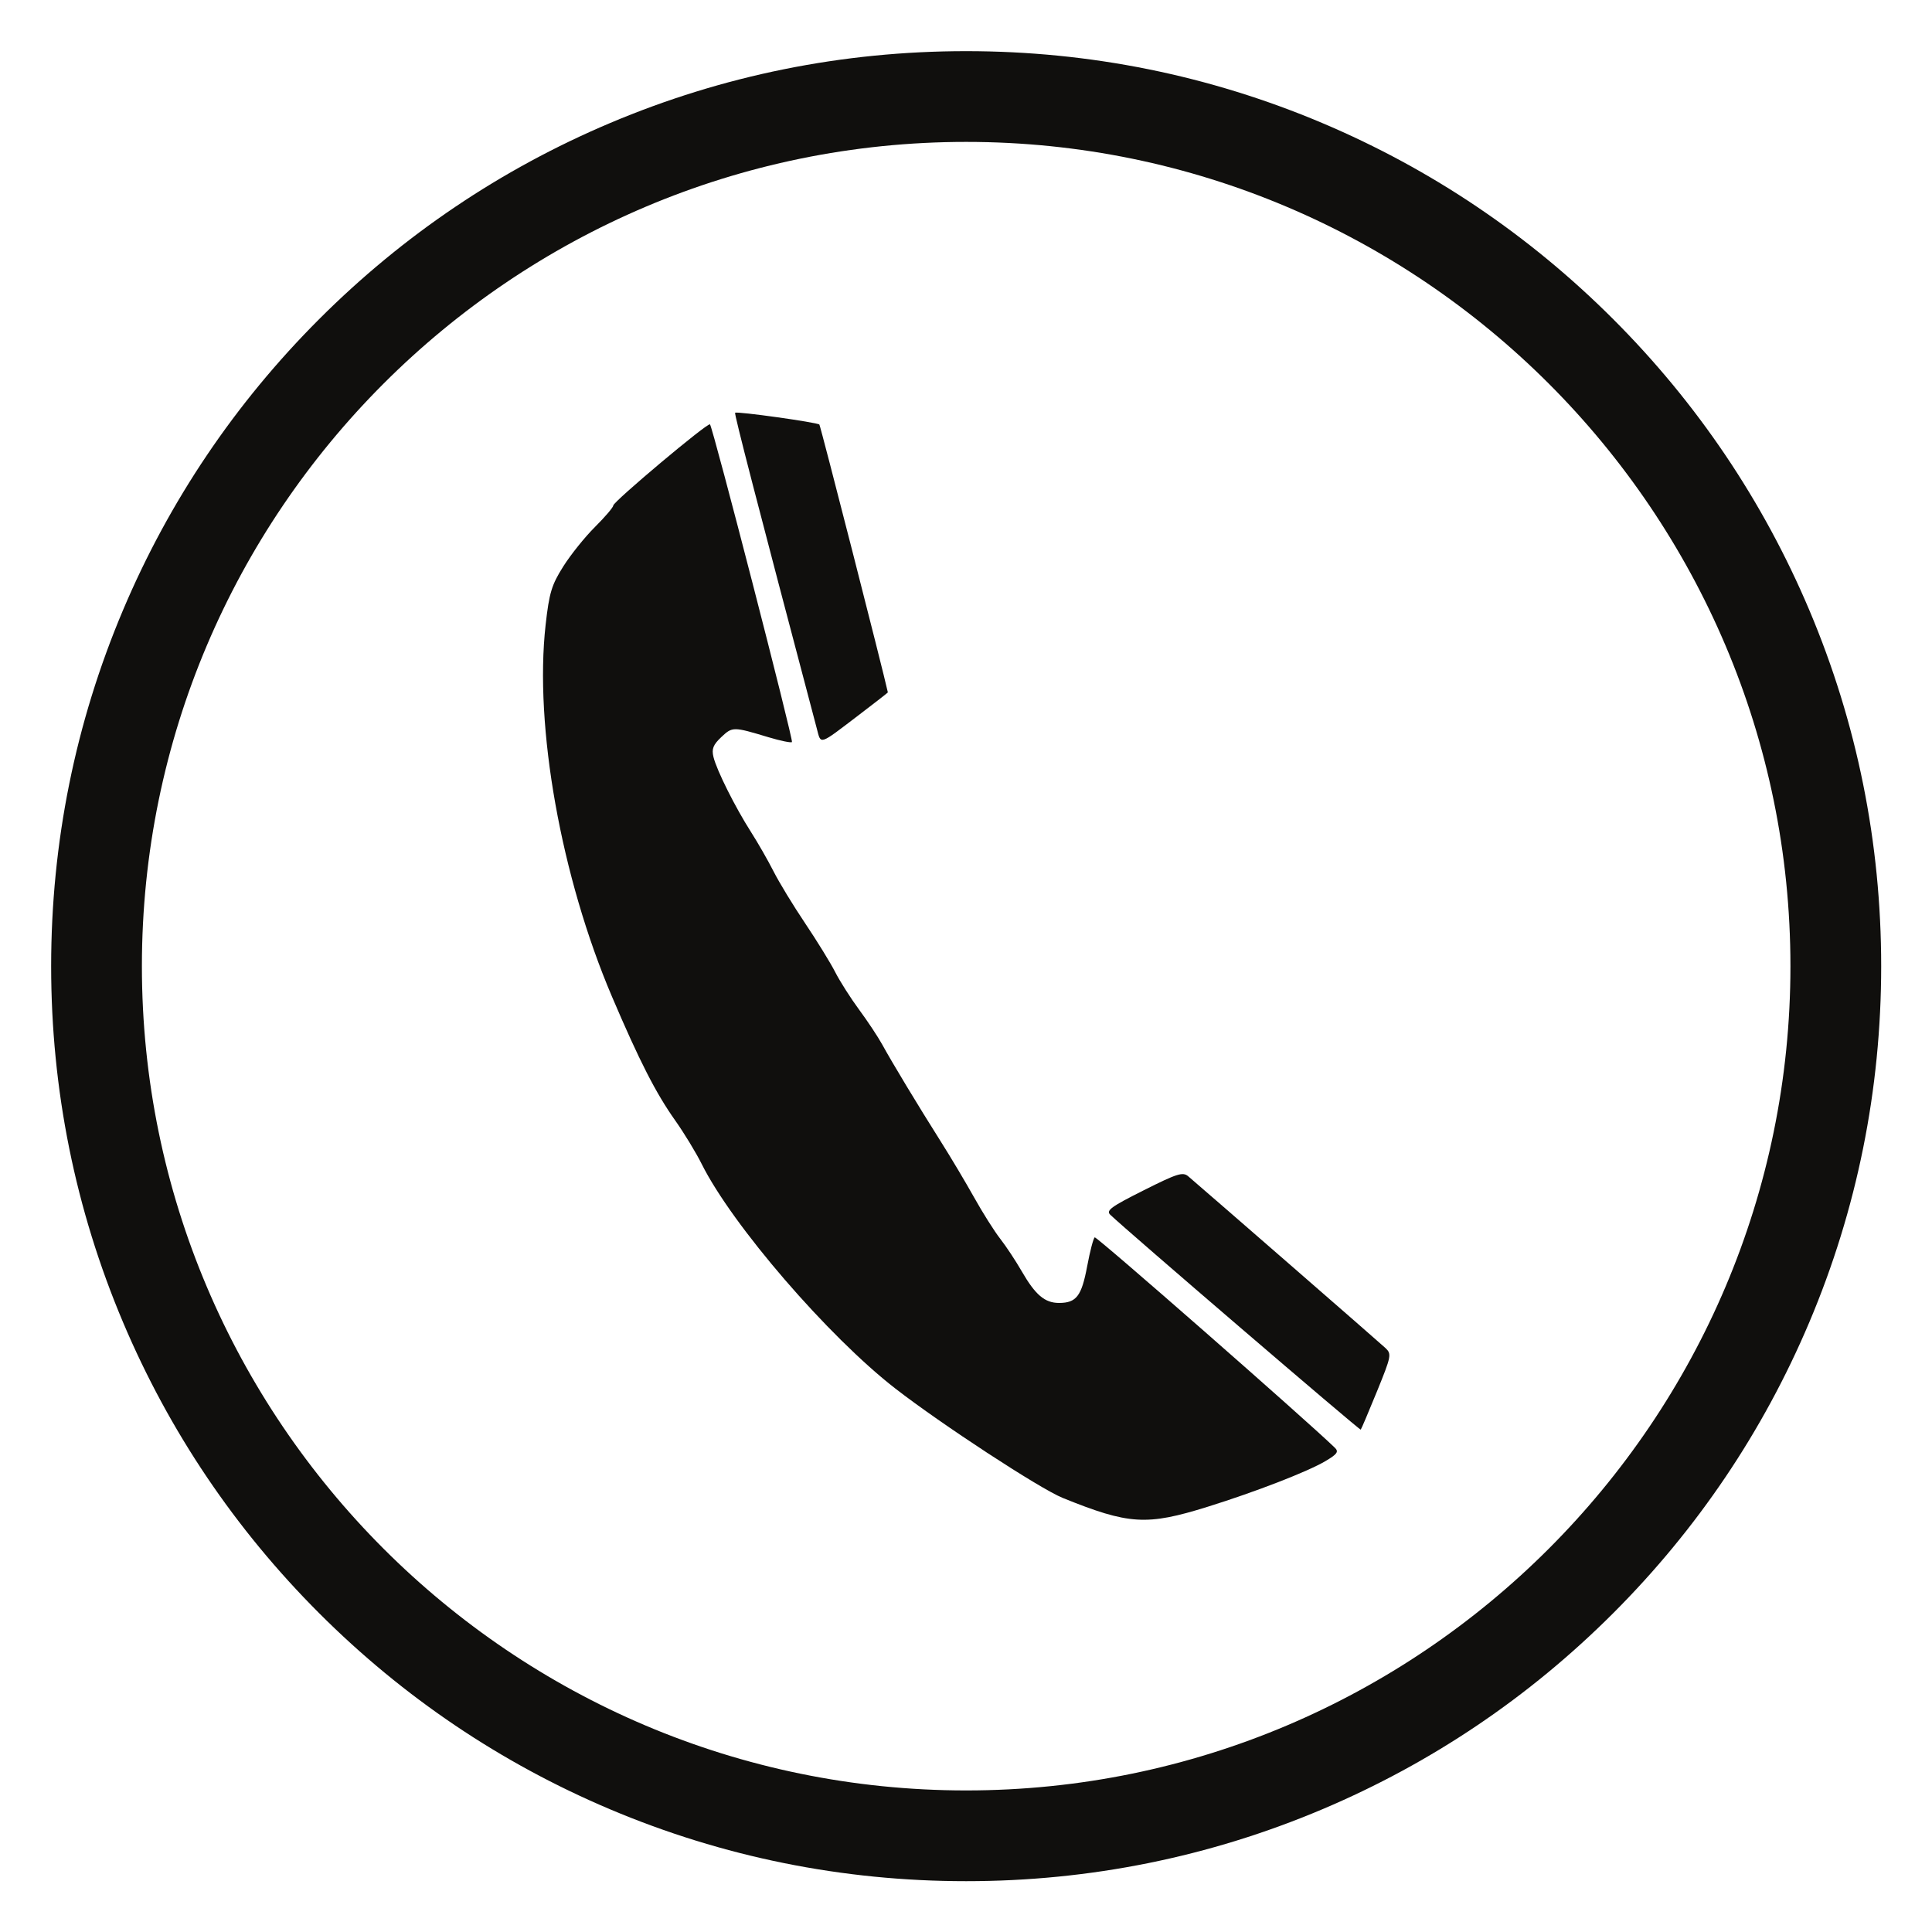
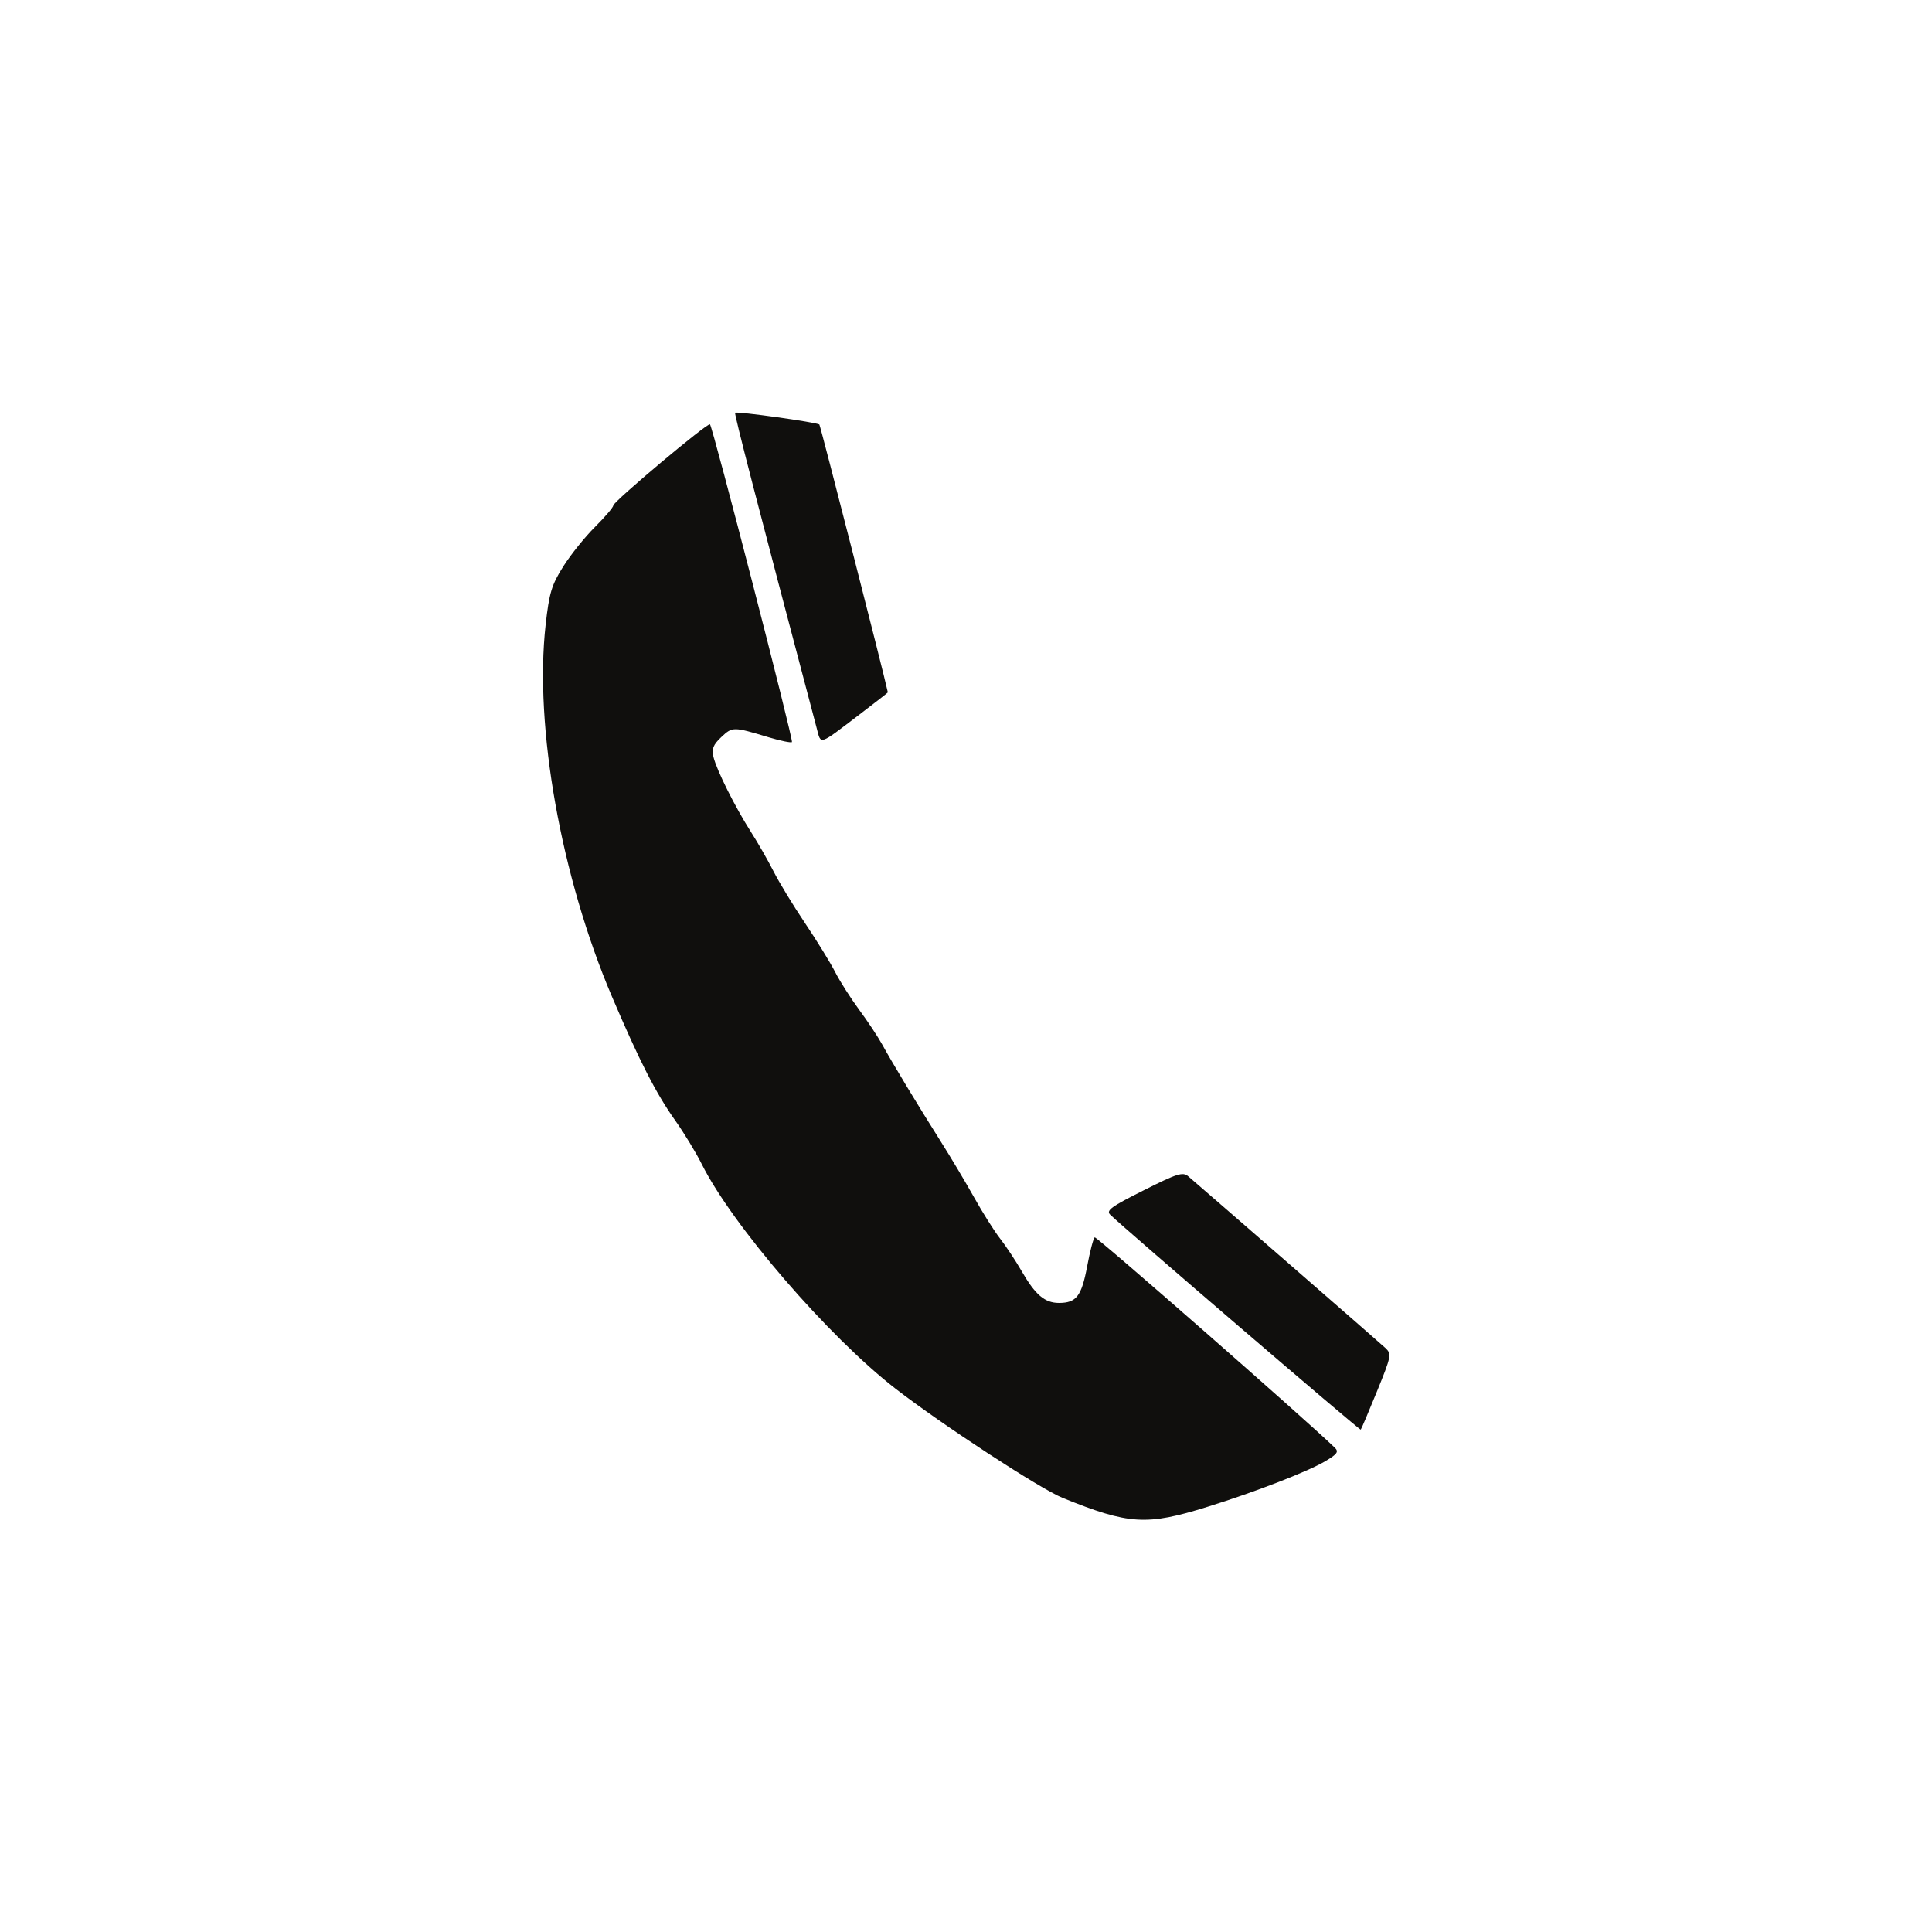
<svg xmlns="http://www.w3.org/2000/svg" width="1080" zoomAndPan="magnify" viewBox="0 0 810 810" height="1080" preserveAspectRatio="xMidYMid meet">
  <defs>
    <clipPath id="aee5d00215">
      <path d="M 21.445 21.445 L 788.695 21.445 L 788.695 788.695 L 21.445 788.695 Z M 21.445 21.445 " clip-rule="nonzero" />
    </clipPath>
  </defs>
  <g clip-path="url(#aee5d00215)">
-     <path fill="#100f0d" d="M 405.07 59.492 C 214.516 59.492 59.492 214.516 59.492 405.07 C 59.492 595.625 214.516 750.648 405.07 750.648 C 595.625 750.648 750.648 595.625 750.648 405.07 C 750.648 214.516 595.625 59.492 405.07 59.492 Z M 405.07 788.695 C 353.297 788.695 303.051 778.551 255.742 758.543 C 210.051 739.215 169.035 711.566 133.805 676.336 C 98.574 641.105 70.926 600.09 51.598 554.398 C 31.59 507.09 21.445 456.844 21.445 405.07 C 21.445 353.297 31.59 303.051 51.598 255.742 C 70.926 210.051 98.574 169.035 133.805 133.805 C 169.035 98.574 210.051 70.926 255.742 51.598 C 303.051 31.59 353.297 21.445 405.07 21.445 C 456.844 21.445 507.09 31.59 554.398 51.598 C 600.09 70.926 641.105 98.574 676.336 133.805 C 711.566 169.035 739.215 210.051 758.543 255.742 C 778.551 303.051 788.695 353.297 788.695 405.07 C 788.695 456.844 778.551 507.09 758.543 554.398 C 739.215 600.09 711.566 641.105 676.336 676.336 C 641.105 711.566 600.09 739.215 554.398 758.543 C 507.09 778.551 456.844 788.695 405.07 788.695 " fill-opacity="1" fill-rule="nonzero" />
-   </g>
+     </g>
  <path fill="#100f0d" d="M 360.113 299.738 C 366.812 294.645 372.266 290.387 372.238 290.281 C 370.426 281.816 343.988 178.461 343.527 177.996 C 342.625 177.082 308.895 172.363 308.203 173.051 C 307.77 173.473 317.031 209.273 342.461 305.492 C 344.258 312.312 343.137 312.672 360.113 299.738 Z M 577.297 583.367 C 583.336 568.531 583.5 567.66 580.848 565.16 C 578.602 563.047 507.93 501.516 498.188 493.184 C 495.91 491.234 493.605 491.957 479.441 499.074 C 465.836 505.891 463.633 507.512 465.477 509.277 C 472.203 515.766 570.117 599.773 570.492 599.387 C 570.75 599.145 573.805 591.922 577.297 583.367 Z M 506.297 631.723 C 526.391 625.461 548.316 616.965 555.703 612.574 C 560.664 609.637 561.352 608.633 559.645 606.969 C 547.207 594.934 459.738 518.285 458.973 518.766 C 458.402 519.125 456.98 524.578 455.797 530.902 C 453.457 543.398 451.27 546.262 444.004 546.262 C 438.023 546.262 434.082 542.906 428.344 532.957 C 425.84 528.609 421.809 522.512 419.367 519.379 C 416.922 516.262 411.992 508.453 408.41 502.039 C 404.816 495.613 398.523 485.047 394.402 478.543 C 384.977 463.633 373.992 445.441 369.84 437.859 C 368.07 434.652 363.727 428.102 360.188 423.309 C 356.652 418.512 352.129 411.41 350.148 407.527 C 348.172 403.648 342.492 394.445 337.547 387.074 C 332.586 379.699 326.637 369.914 324.312 365.328 C 321.992 360.742 317.719 353.297 314.828 348.77 C 308.191 338.371 300.457 322.906 299.125 317.359 C 298.301 313.973 298.988 312.25 302.438 309 C 307.098 304.625 307.395 304.625 322.203 309.09 C 327.207 310.586 331.629 311.5 332.031 311.113 C 332.734 310.395 298.867 179.105 297.656 177.906 C 296.77 177.008 257.105 210.32 257.105 211.953 C 257.105 212.703 253.66 216.734 249.449 220.93 C 245.223 225.125 239.242 232.59 236.141 237.504 C 231.254 245.266 230.266 248.504 228.754 261.961 C 223.957 304.625 235.211 367.695 256.566 417.824 C 268.074 444.812 274.98 458.344 283.148 469.852 C 286.836 475.066 291.797 483.234 294.18 488 C 306.977 513.641 347.273 560.363 375.398 582.168 C 394.805 597.227 435.984 624.125 445.5 627.992 C 473.344 639.262 480.688 639.711 506.297 631.723 " fill-opacity="1" fill-rule="nonzero" />
</svg>